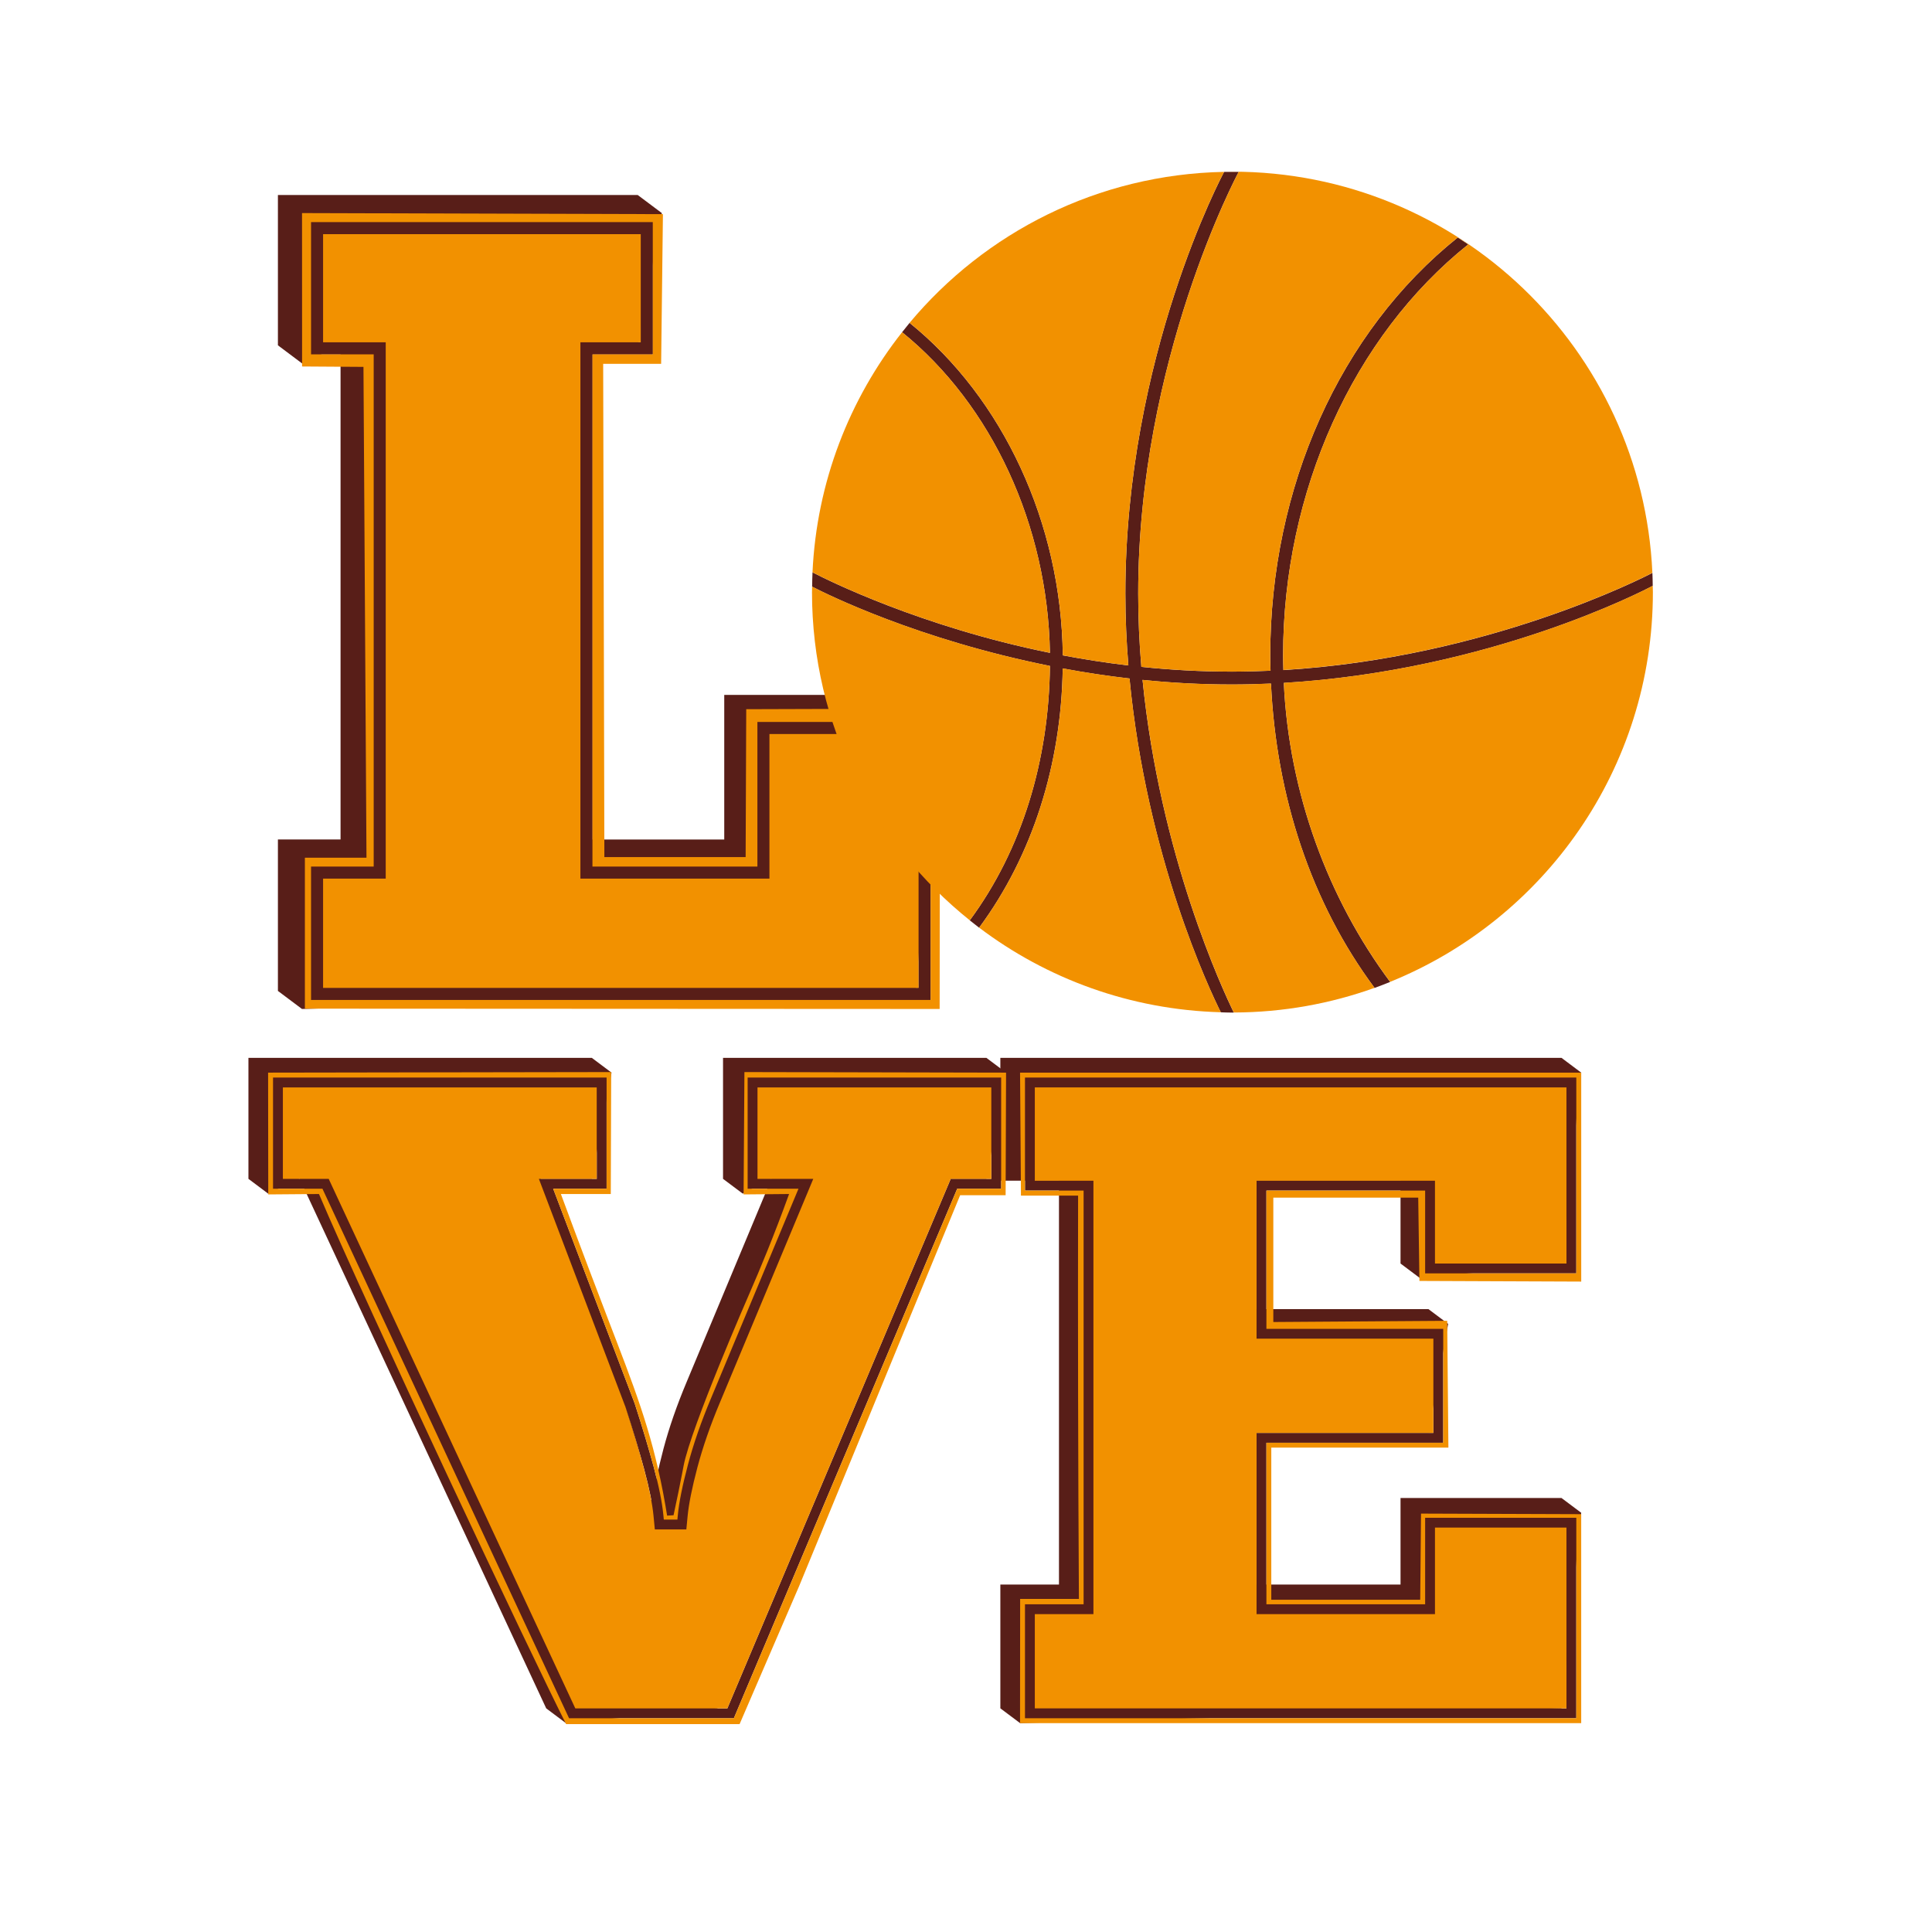
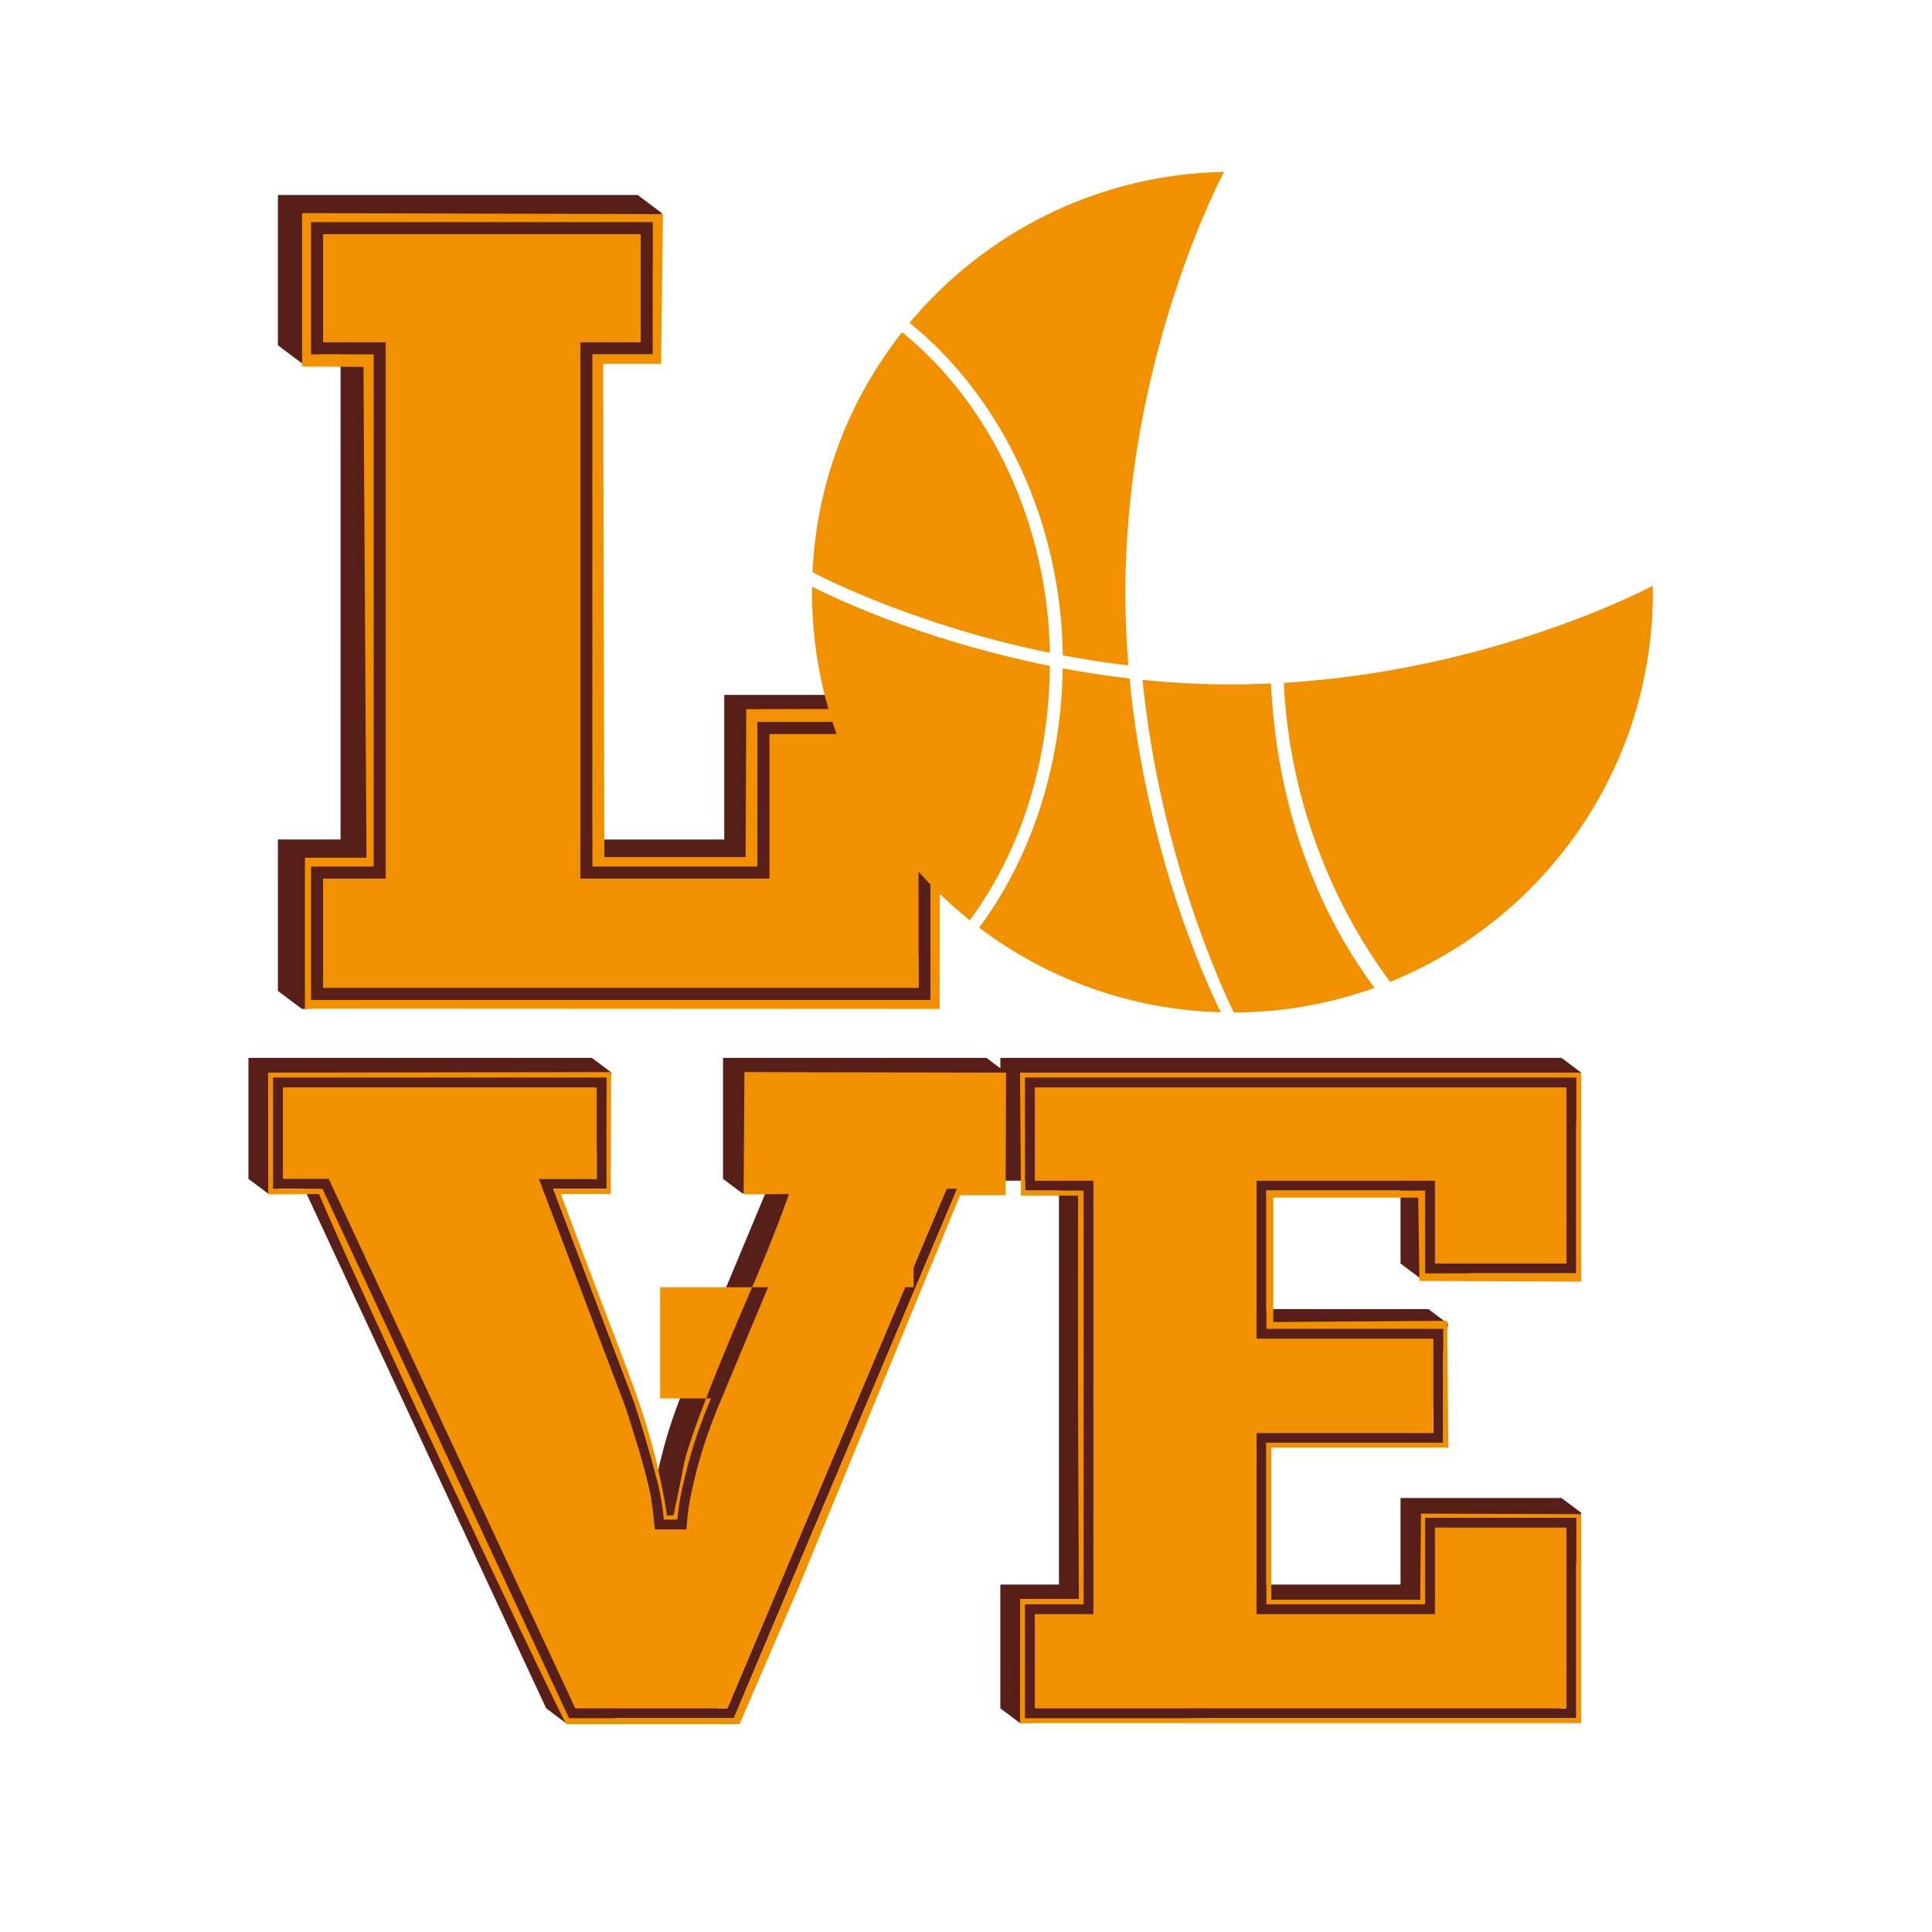
<svg xmlns="http://www.w3.org/2000/svg" version="1.1" x="0px" y="0px" viewBox="22.366 337.079 100 100" enable-background="new 22.366 337.079 100 100" xml:space="preserve">
  <g id="background">
    <g>
      <g>
        <path fill="#581E18" d="M56.178,414.715c0.064-0.674,0.241-1.558,0.53-2.649c0.289-1.091,0.69-2.247,1.204-3.469l4.383-10.501     l-1.486,0.764l-1.019-0.764v-6.262h13.632l1.019,0.764l-1.019,5.498h-2.36l-11.561,27.408l-7.844,0.764l-1.019-0.764     l-12.764-27.408l-1.63,0.764l-1.019-0.764v-6.262h17.774l1.019,0.764l-1.019,5.498H50.35l4.094,10.79     c0.385,1.189,0.714,2.288,0.988,3.299c0.272,1.012,0.441,1.855,0.506,2.529H56.178z" />
      </g>
      <g>
        <path fill="#581E18" d="M74.145,391.834h29.045l1.019,0.764l-1.019,9.881l-7.314,0.764l-1.019-0.764v-4.287H87.15v6.647h9.152     l1.019,0.764l-1.019,5.642H87.15v7.851h7.707v-4.48h8.333l1.019,0.764l-1.019,10.122l-28.027,0.764l-1.019-0.764v-6.407h3.034     v-20.905h-3.034V391.834z" />
      </g>
      <g>
        <path fill="#581E18" d="M73.677,393.363v4.734h-1.765h-0.338l-0.131,0.312l-11.429,27.096h-7.869l-12.627-27.113l-0.137-0.295     h-0.325h-2.047v-4.734h16.246v4.734h-2.255h-0.738l0.262,0.69l4.217,11.111c0.378,1.168,0.705,2.262,0.973,3.251     c0.26,0.966,0.423,1.775,0.483,2.403l0.022,0.23l0.044,0.46h0.463h0.704h0.463l0.044-0.461l0.022-0.231     c0.059-0.628,0.23-1.478,0.508-2.526c0.279-1.054,0.673-2.187,1.171-3.37l4.531-10.853l0.294-0.706h-0.764h-2.123v-4.734H73.677      M74.187,392.853H61.064v5.753h2.632l-4.53,10.853c-0.507,1.204-0.908,2.359-1.193,3.435c-0.284,1.075-0.46,1.953-0.523,2.608     l-0.022,0.231h-0.704l-0.022-0.23c-0.063-0.657-0.231-1.494-0.498-2.487c-0.271-1.002-0.602-2.108-0.984-3.287l-4.221-11.123     h2.764v-5.753H36.498v5.753h2.557l12.765,27.408h8.531l11.561-27.408h2.275V392.853L74.187,392.853z" />
      </g>
      <g>
        <g>
          <path fill="#581E18" d="M103.445,393.363v9.117H96.64v-3.778v-0.509h-0.509h-8.216h-0.51v0.509v7.157v0.51h0.51h8.642v4.878      h-8.642h-0.51v0.51v8.361v0.509h0.51h8.216h0.509v-0.509v-3.97h6.805v9.358H75.928v-4.878h2.525h0.509v-0.509v-21.415v-0.509      h-0.509h-2.525v-4.83H103.445 M103.955,392.853H75.419v5.849h3.034v21.415h-3.034v5.897h28.536v-10.376h-7.824v4.479h-8.216      v-8.361h9.152v-5.897h-9.152v-7.157h8.216v4.287h7.824V392.853L103.955,392.853z" />
        </g>
      </g>
      <g>
        <path fill="#581E18" d="M55.531,349.199v5.597h-2.5h-0.623v0.624v26.513v0.623h0.623h8.538h0.623v-0.623v-6.862h7.72v13.141     H39.089v-5.657h2.619h0.623v-0.623V355.42v-0.624h-0.623h-2.619v-5.597H55.531 M56.154,348.575H38.466v6.845h3.241v26.513h-3.241     v6.904h32.068v-14.388h-8.966v7.485h-8.538V355.42h3.123V348.575L56.154,348.575z" />
      </g>
      <g>
        <g>
          <path fill="#581E18" d="M55.531,349.199v5.597h-2.5h-0.623v0.624v26.513v0.623h0.623h8.538h0.623v-0.623v-6.862h7.72v13.141      H39.089v-5.657h2.619h0.623v-0.623V355.42v-0.624h-0.623h-2.619v-5.597H55.531 M56.154,348.575H38.466v6.845h3.241v26.513      h-3.241v6.904h32.068v-14.388h-8.966v7.485h-8.538V355.42h3.123V348.575L56.154,348.575z" />
        </g>
      </g>
      <g>
        <path fill="#581E18" d="M36.752,347.173h18.623l1.247,0.935l-1.247,6.845h-3.124v25.578h7.602v-7.485h9.902l1.247,0.935     l-1.247,14.388l-31.757,0.935l-1.247-0.935v-7.839h3.242v-25.578l-1.995,0.935l-1.247-0.935V347.173z" />
      </g>
-       <path fill="#581E18" d="M88.779,371.011c0-8.495,3.633-16.527,9.585-21.282l-0.544-0.357c-6.109,4.88-9.706,12.945-9.706,21.64    c0,0.261,0.009,0.522,0.015,0.783c-0.663,0.03-1.336,0.047-2.016,0.047c-1.609,0-3.171-0.09-4.671-0.246    c-0.104-1.23-0.163-2.497-0.163-3.795c0-12.111,5.152-21.733,5.203-21.827h-0.656c-0.034,0-0.068,0.002-0.101,0.003    c-0.065,0.119-5.11,9.554-5.11,21.825c0,1.272,0.056,2.514,0.155,3.72c-1.175-0.138-2.309-0.317-3.394-0.521    c-0.08-6.865-3.115-13.319-7.93-17.21c-0.132,0.159-0.26,0.321-0.388,0.484c4.627,3.742,7.537,9.981,7.652,16.596    c-6.691-1.358-11.507-3.762-12.289-4.168c-0.011,0.246-0.016,0.494-0.019,0.742c0.792,0.41,5.479,2.734,12.308,4.103    c-0.051,4.879-1.44,9.502-4.149,13.168c0.16,0.128,0.321,0.257,0.485,0.381c2.769-3.746,4.25-8.447,4.326-13.42    c1.106,0.207,2.261,0.384,3.457,0.522c0.893,9.25,4.143,16.111,4.725,17.277c0.2,0.005,0.4,0.015,0.602,0.015    c0.024,0,0.048-0.002,0.072-0.002c-0.558-1.137-3.821-8.123-4.724-17.217c1.482,0.151,3.023,0.237,4.609,0.237    c0.689,0,1.368-0.017,2.039-0.047c0.273,5.84,2.08,11.343,5.361,15.752c0.272-0.098,0.54-0.203,0.807-0.311    c-3.208-4.306-5.238-9.767-5.504-15.476c10.683-0.642,18.612-4.769,19.095-5.025c-0.003-0.224-0.007-0.449-0.017-0.671    c-0.43,0.226-8.536,4.394-19.1,5.032C88.787,371.51,88.779,371.261,88.779,371.011z" />
    </g>
  </g>
  <g id="pattern-1">
    <g>
      <polygon fill="#F29100" points="53.031,382.556 52.408,382.556 52.408,381.933 52.408,355.42 52.408,354.796 53.031,354.796     55.531,354.796 55.531,349.199 39.089,349.199 39.089,354.796 41.708,354.796 42.331,354.796 42.331,355.42 42.331,381.933     42.331,382.556 41.708,382.556 39.089,382.556 39.089,388.213 69.911,388.213 69.911,375.072 62.192,375.072 62.192,381.933     62.192,382.556 61.569,382.556   " />
      <g>
        <path fill="#F29100" d="M64.402,367.443c-0.001,0.095-0.007,0.189-0.007,0.284c0,6.873,3.19,12.999,8.167,16.987     c2.709-3.666,4.098-8.288,4.149-13.168C69.881,370.176,65.195,367.852,64.402,367.443z" />
        <path fill="#F29100" d="M77.373,371.674c-0.076,4.973-1.557,9.674-4.326,13.42c3.497,2.644,7.818,4.251,12.509,4.379     c-0.582-1.165-3.833-8.027-4.725-17.277C79.634,372.058,78.479,371.88,77.373,371.674z" />
        <path fill="#F29100" d="M77.376,370.999c1.085,0.205,2.219,0.383,3.394,0.521c-0.099-1.207-0.155-2.449-0.155-3.72     c0-12.271,5.045-21.706,5.11-21.825c-6.54,0.128-12.373,3.136-16.279,7.814C74.261,357.681,77.296,364.134,77.376,370.999z" />
        <path fill="#F29100" d="M94.32,387.899c7.973-3.229,13.599-11.042,13.599-20.173c0-0.11-0.007-0.218-0.008-0.328     c-0.482,0.256-8.412,4.383-19.095,5.025C89.081,378.132,91.112,383.593,94.32,387.899z" />
-         <path fill="#F29100" d="M86.157,345.965c-0.111,0-0.22,0.007-0.331,0.008h0.656c-0.051,0.094-5.203,9.717-5.203,21.827     c0,1.298,0.058,2.566,0.163,3.795c1.5,0.156,3.062,0.246,4.671,0.246c0.681,0,1.353-0.017,2.016-0.047     c-0.007-0.261-0.015-0.521-0.015-0.783c0-8.695,3.597-16.759,9.706-21.64l0.544,0.357c-5.953,4.755-9.585,12.788-9.585,21.282     c0,0.25,0.008,0.499,0.014,0.748c10.563-0.638,18.67-4.806,19.1-5.032C107.37,355.173,97.84,345.965,86.157,345.965z" />
        <path fill="#F29100" d="M86.114,372.506c-1.586,0-3.127-0.086-4.609-0.237c0.903,9.094,4.167,16.081,4.724,17.217     c2.556-0.008,5.008-0.458,7.284-1.276c-3.281-4.408-5.088-9.912-5.361-15.752C87.482,372.488,86.802,372.506,86.114,372.506z" />
        <path fill="#F29100" d="M69.058,354.273c-2.72,3.452-4.42,7.745-4.637,12.428c0.782,0.406,5.598,2.81,12.289,4.168     C76.596,364.254,73.686,358.016,69.058,354.273z" />
      </g>
      <g>
        <path fill="#F29100" d="M64.461,398.096l-0.294,0.706l-4.531,10.853c-0.498,1.183-0.891,2.316-1.171,3.37     c-0.277,1.048-0.448,1.897-0.508,2.526l-0.022,0.231l-0.044,0.461h-0.464h-0.704h-0.463l-0.044-0.46l-0.022-0.23     c-0.06-0.628-0.223-1.437-0.483-2.403c-0.267-0.989-0.595-2.083-0.973-3.251l-4.217-11.111l-0.262-0.69h0.738h2.255v-4.734     H37.008v4.734h2.047h0.325l0.137,0.295l12.627,27.113h7.869l11.429-27.096l0.131-0.312h0.338h1.765v-4.734H61.574v4.734h2.123     H64.461z" />
-         <path fill="#F29100" d="M60.897,392.569c-0.014,2.111-0.028,4.222-0.042,6.333c0.785-0.007,1.569-0.014,2.354-0.021     c-0.791,2.186-1.522,3.934-2.042,5.125c-0.052,0.119-3.037,6.954-3.417,8.938c-0.013,0.069-0.116,0.619-0.271,1.375     c-0.099,0.485-0.186,0.891-0.25,1.188c-0.111,0.007-0.222,0.014-0.333,0.021c-0.044-0.276-0.113-0.689-0.208-1.188     c-0.639-3.328-1.537-5.564-2.833-8.938c-0.544-1.416-1.397-3.653-2.458-6.521c0.861,0,1.722,0,2.583,0     c0.007-2.104,0.014-4.208,0.021-6.312c-5.919,0.01-11.839,0.02-17.758,0.029c0.003,2.101,0.005,4.203,0.008,6.304     c0.875-0.007,1.75-0.014,2.625-0.021c2.357,5.555,11.077,24.073,12.792,27.438c1.59,0,3.181,0,4.771,0c1.403,0,2.806,0,4.208,0     c1.028-2.382,2.056-4.764,3.083-7.146c2.778-6.743,5.556-13.486,8.333-20.229c0.785,0,1.569,0,2.354,0     c0.008-2.115,0.015-4.23,0.023-6.346C69.927,392.588,65.412,392.579,60.897,392.569z M74.187,398.606h-2.275l-11.561,27.408     H51.82l-12.765-27.408h-2.557v-5.753h17.265v5.753h-2.764l4.221,11.123c0.382,1.179,0.713,2.285,0.984,3.287     c0.267,0.993,0.435,1.83,0.498,2.487l0.022,0.23h0.704l0.022-0.231c0.062-0.656,0.238-1.533,0.523-2.608     c0.285-1.076,0.686-2.231,1.193-3.435l4.53-10.853h-2.632v-5.753h13.122V398.606z" />
+         <path fill="#F29100" d="M60.897,392.569c-0.014,2.111-0.028,4.222-0.042,6.333c0.785-0.007,1.569-0.014,2.354-0.021     c-0.791,2.186-1.522,3.934-2.042,5.125c-0.052,0.119-3.037,6.954-3.417,8.938c-0.013,0.069-0.116,0.619-0.271,1.375     c-0.099,0.485-0.186,0.891-0.25,1.188c-0.111,0.007-0.222,0.014-0.333,0.021c-0.044-0.276-0.113-0.689-0.208-1.188     c-0.639-3.328-1.537-5.564-2.833-8.938c-0.544-1.416-1.397-3.653-2.458-6.521c0.861,0,1.722,0,2.583,0     c0.007-2.104,0.014-4.208,0.021-6.312c-5.919,0.01-11.839,0.02-17.758,0.029c0.003,2.101,0.005,4.203,0.008,6.304     c0.875-0.007,1.75-0.014,2.625-0.021c2.357,5.555,11.077,24.073,12.792,27.438c1.59,0,3.181,0,4.771,0c1.403,0,2.806,0,4.208,0     c1.028-2.382,2.056-4.764,3.083-7.146c2.778-6.743,5.556-13.486,8.333-20.229c0.785,0,1.569,0,2.354,0     c0.008-2.115,0.015-4.23,0.023-6.346C69.927,392.588,65.412,392.579,60.897,392.569z M74.187,398.606h-2.275l-11.561,27.408     H51.82l-12.765-27.408h-2.557v-5.753h17.265v5.753h-2.764l4.221,11.123c0.382,1.179,0.713,2.285,0.984,3.287     c0.267,0.993,0.435,1.83,0.498,2.487l0.022,0.23h0.704l0.022-0.231c0.062-0.656,0.238-1.533,0.523-2.608     c0.285-1.076,0.686-2.231,1.193-3.435h-2.632v-5.753h13.122V398.606z" />
      </g>
      <g>
        <polygon fill="#F29100" points="78.962,398.193 78.962,398.702 78.962,420.116 78.962,420.626 78.453,420.626 75.928,420.626      75.928,425.504 103.445,425.504 103.445,416.146 96.64,416.146 96.64,420.116 96.64,420.626 96.131,420.626 87.915,420.626      87.405,420.626 87.405,420.116 87.405,411.756 87.405,411.246 87.915,411.246 96.557,411.246 96.557,406.368 87.915,406.368      87.405,406.368 87.405,405.858 87.405,398.702 87.405,398.193 87.915,398.193 96.131,398.193 96.64,398.193 96.64,398.702      96.64,402.479 103.445,402.479 103.445,393.363 75.928,393.363 75.928,398.193 78.453,398.193    " />
        <path fill="#F29100" d="M104.21,403.414v-10.816H75.164c0.015,2.122,0.031,4.244,0.046,6.366c0.986,0,1.972,0,2.958,0     c-0.007,3.419-0.007,6.85,0,10.292c0.007,3.54,0.021,7.068,0.042,10.583c-1.014,0-2.028,0-3.042,0     c-0.002,2.143-0.003,4.286-0.005,6.429h29.046v-10.816c-2.764-0.01-5.527-0.02-8.291-0.029c-0.014,1.486-0.028,2.972-0.042,4.458     c-2.569,0-5.139,0-7.708,0c0-2.625,0-5.25,0-7.875c3.056,0,6.111,0,9.167,0c-0.021-2.188-0.042-4.375-0.062-6.562     c-3,0.021-6,0.042-9,0.062c0-2.146,0-4.292,0-6.438c2.5,0,5,0,7.5,0c0.021,1.438,0.042,2.875,0.062,4.312     C98.626,403.392,101.418,403.403,104.21,403.414z M103.955,402.989h-7.824v-4.287h-8.216v7.157h9.152v5.897h-9.152v8.361h8.216     v-4.479h7.824v10.376H75.419v-5.897h3.034v-21.415h-3.034v-5.849h28.536V402.989z" />
      </g>
    </g>
    <path fill="#F29100" d="M56.679,348.163c-6.227-0.018-12.453-0.036-18.68-0.055c0.001,2.647,0.002,5.293,0.003,7.94   c1.059,0.007,2.118,0.014,3.177,0.021c0.052,8.469,0.104,16.938,0.156,25.406c-1.062,0-2.125,0-3.188,0c0,2.604,0,5.208,0,7.812   c10.952,0.005,21.903,0.011,32.855,0.016c0.007-5.182,0.013-10.365,0.02-15.547c-3.344,0.01-6.688,0.021-10.031,0.031   c-0.01,2.552-0.021,5.104-0.031,7.656c-2.438,0-4.875,0-7.312,0c-0.021-8.51-0.042-17.021-0.062-25.531c1,0,2,0,3,0   C56.616,353.329,56.647,350.746,56.679,348.163z M70.534,388.837H38.466v-6.904h3.242V355.42h-3.242v-6.845h17.688v6.845h-3.123   v26.513h8.538v-7.485h8.966V388.837z" />
  </g>
  <g id="pattern-2_1_">
</g>
</svg>